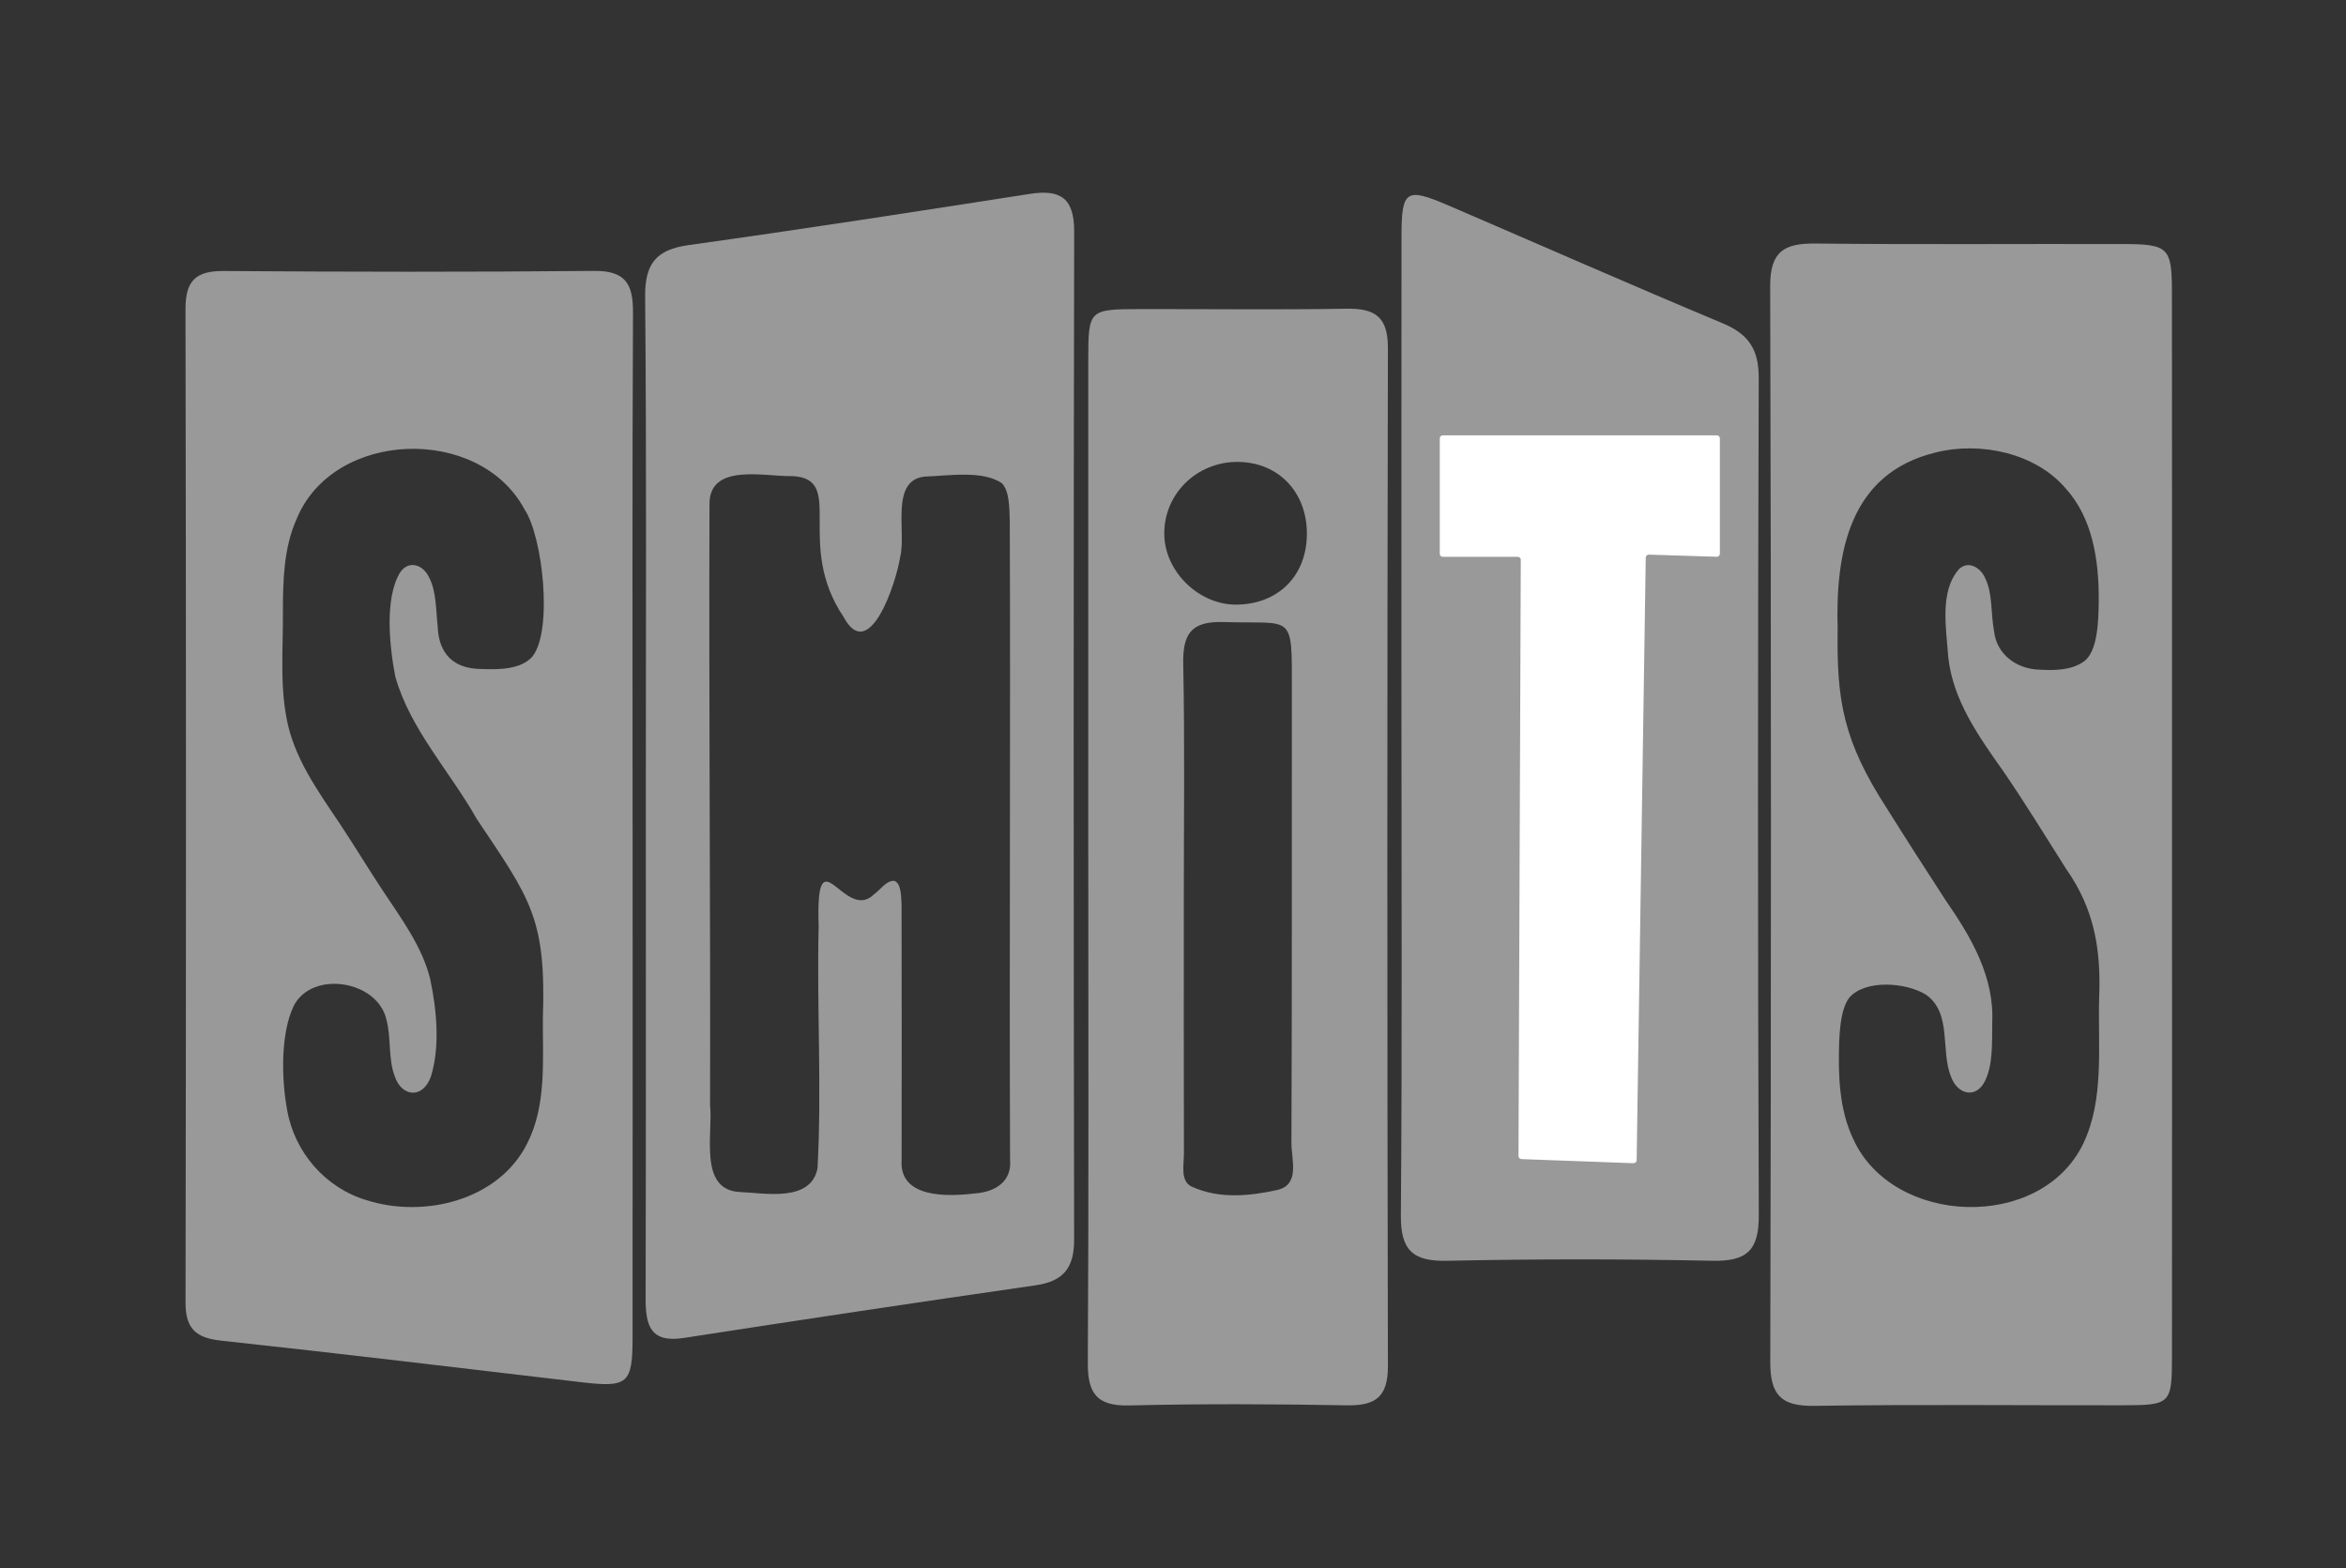
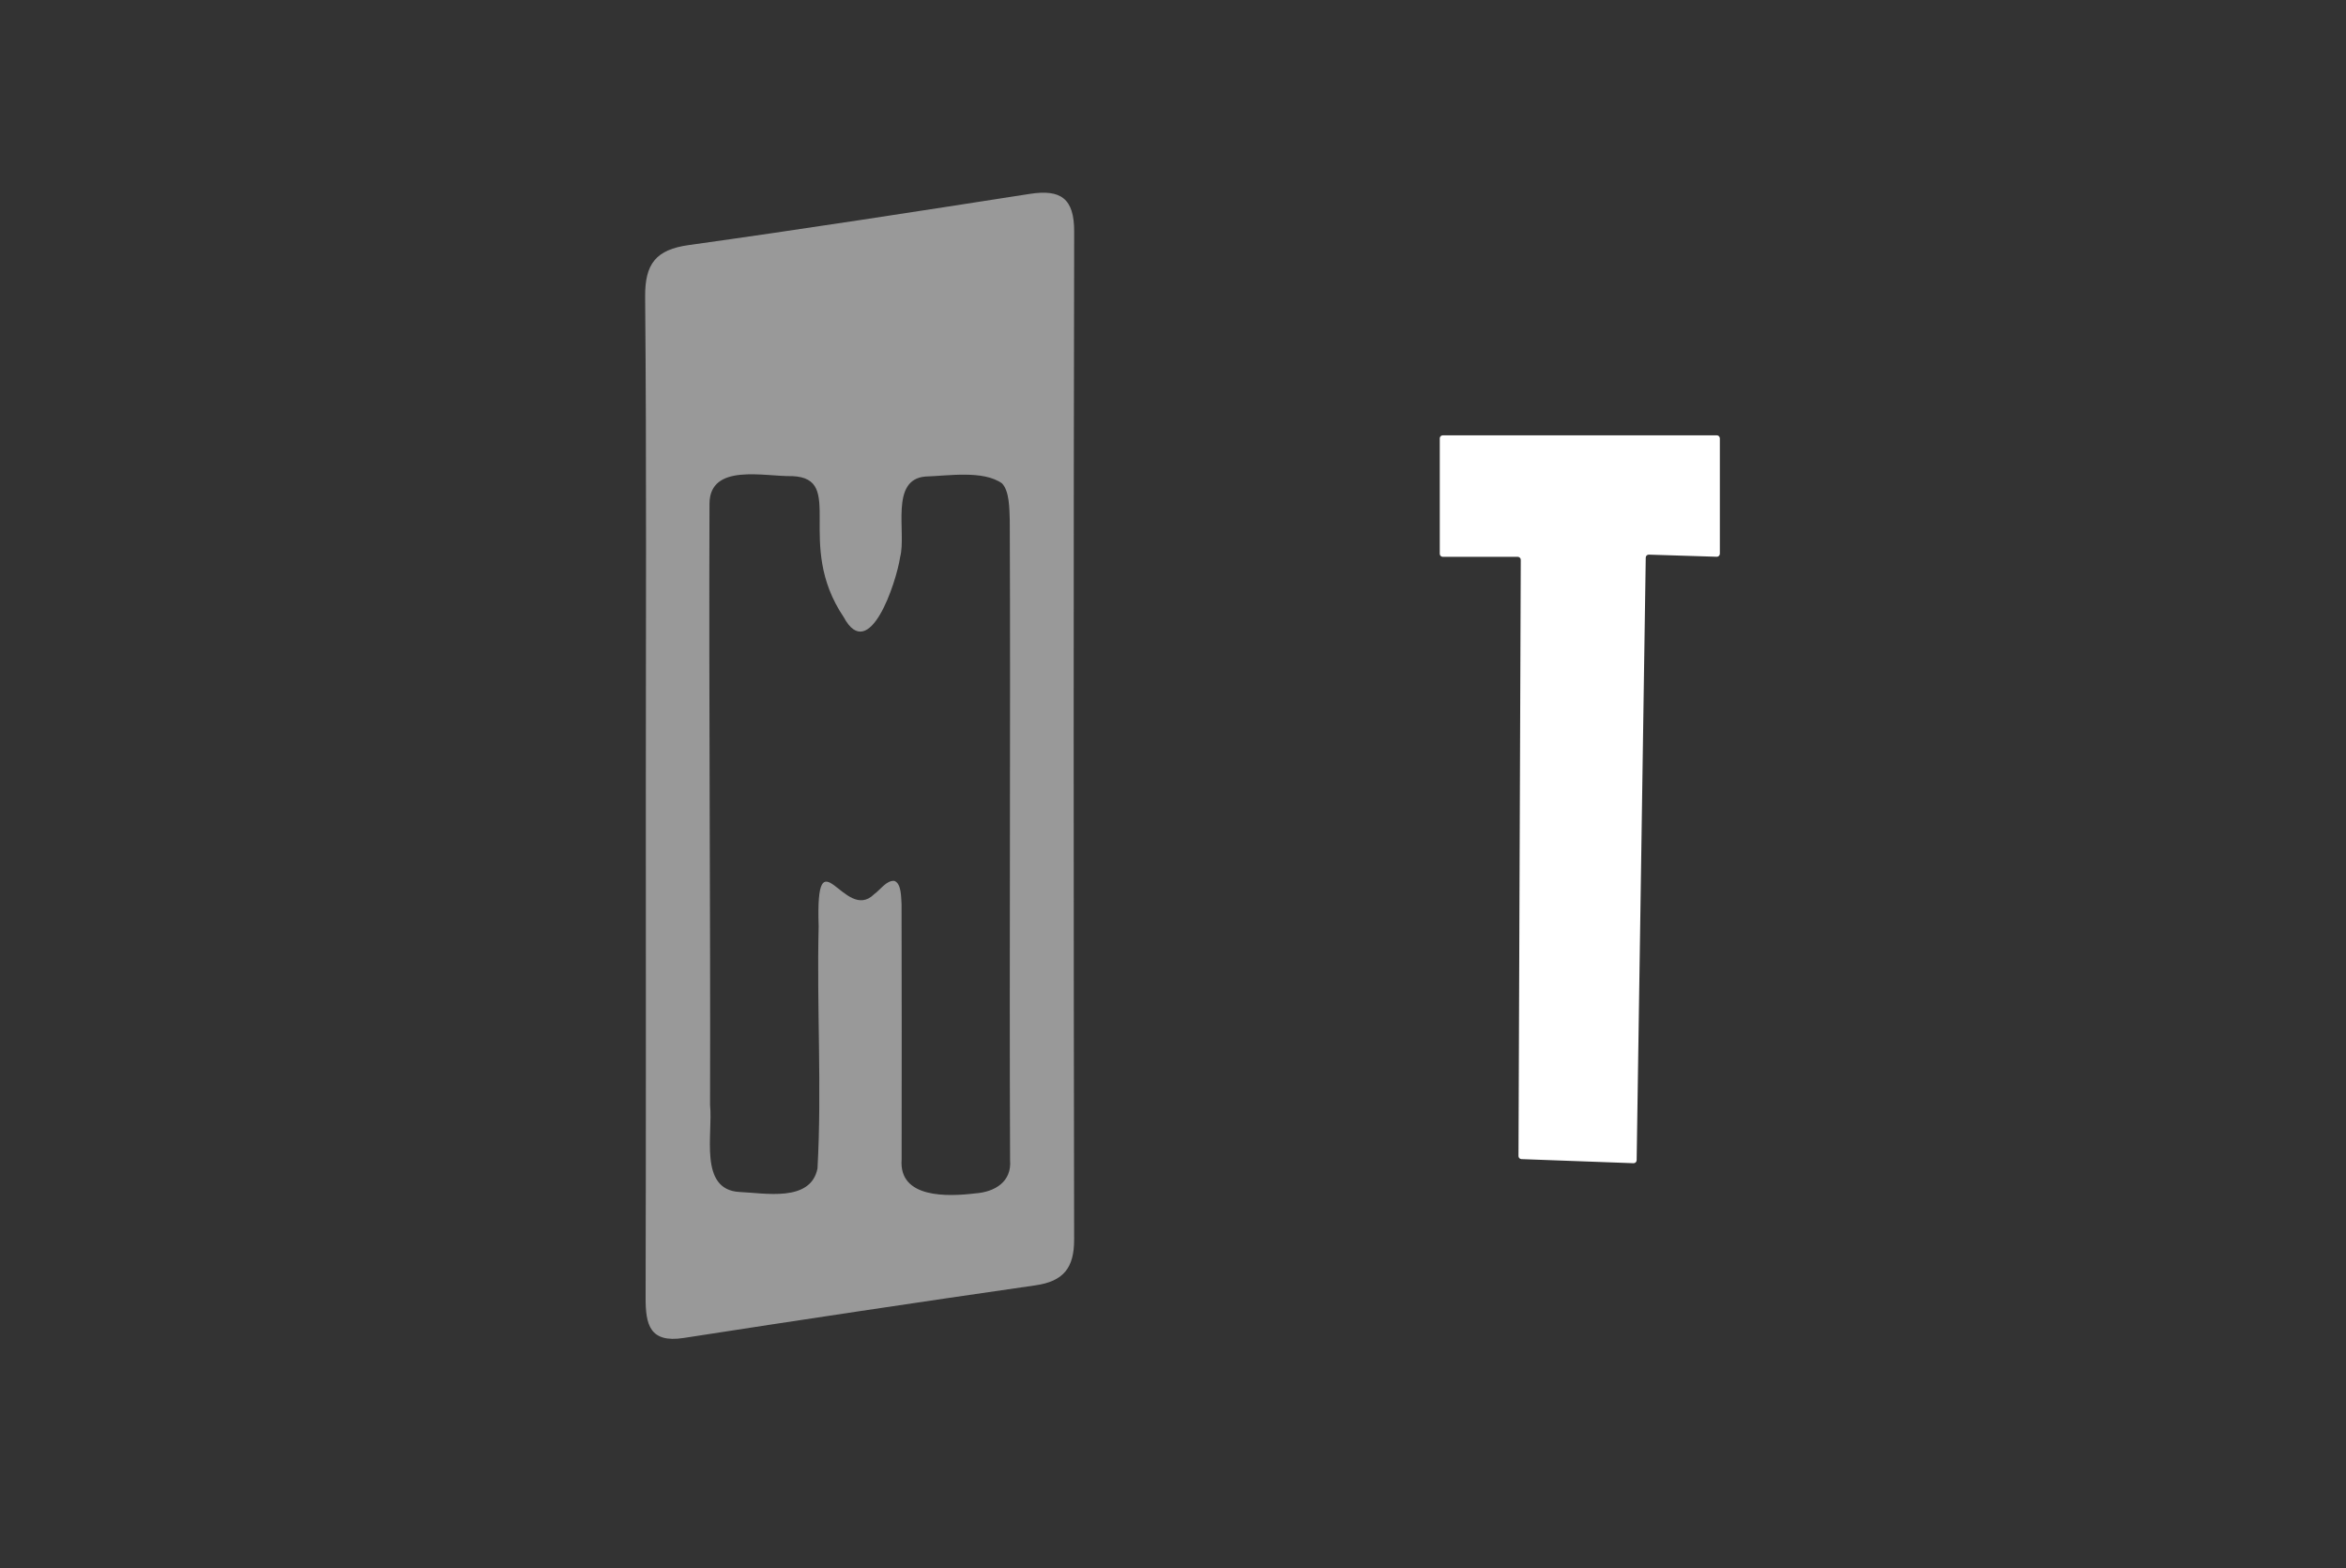
<svg xmlns="http://www.w3.org/2000/svg" viewBox="0 0 993.33 664" id="Capa_2">
  <rect x="0" y="0" width="993.33" height="664" fill="#333333" stroke="none" />
  <g>
-     <path style="fill: #999;" d="M267.86,350.21c0,72.15.04,144.29-.02,216.44-.02,19.3-2.11,20.92-21.57,18.64-50.85-5.97-101.68-12.12-152.58-17.61-10.78-1.16-15.15-5.05-15.13-16.19.24-140.2.25-280.4-.02-420.59-.02-11.96,4.26-16.23,16.16-16.15,52.29.38,104.58.46,156.87-.04,13.21-.13,16.51,5.48,16.45,17.54-.35,72.66-.17,145.31-.17,217.97ZM229.86,431.21c1.43-42.47-5.23-50.43-28.02-84.48-11.28-20.03-28.19-37.92-34.47-60.26-2.43-12.55-4.67-33.18,2.08-44.14,3.83-5.48,9.85-2.95,12.16,2.02,3.2,5.89,2.95,14.08,3.72,21.12.49,11.63,6.98,17.67,18.28,17.8,7.45.3,17.03.27,21.85-5.31,8.69-11,4.39-50.76-3.41-62.34-19.11-35.67-81.05-33.87-96.55,4.35-5.35,12.08-5.68,25.71-5.72,38.78.15,15-1.29,30.27,1.5,45.1,3.01,16.9,13.26,30.95,22.81,45.25,6.24,9.39,12.03,19.05,18.27,28.44,7.69,11.61,16.35,23.24,19.76,36.88,2.8,13.13,4.27,28.69.33,41.45-3.6,9.88-12.67,8.34-15.36-.31-2.78-7.26-1.42-16.41-3.48-23.82-3.66-16.51-31.31-21.11-39.2-5.89-5.66,11.67-5.29,31.07-2.81,44.26,3.15,17.84,16.17,32.86,33.53,38.06,24.27,7.77,55.83.21,67.97-23.76,8.36-16.12,6.66-35.38,6.75-53v-.2Z" />
-     <path style="fill: #999;" d="M919.67,350.46c0,74.65.04,149.31-.02,223.96-.02,20.05-.6,20.59-20.78,20.62-43.55.06-87.1-.41-130.63.25-14.01.21-18.71-4.52-18.68-18.56.37-151.86.4-303.72-.04-455.58-.04-14.86,6.1-18.17,19.26-18.03,43.54.47,87.09.09,130.64.22,18.65.05,20.19,1.59,20.21,20.1.08,75.68.03,151.35.04,227.03ZM843.54,433.53c-.12,7.84.37,17.23-3.04,24.14-3.82,7.86-11.76,5.69-14.36-1.66-4.62-10.95.53-27.13-10.75-34.88-8.44-5.16-25.52-6.49-32.36,1.29-3.11,4.11-3.94,11.06-4.3,18.77-.45,13.92-.05,28.5,5.95,41.09,16.68,36.9,79.36,39.25,97.37,2.02,8.99-18.73,6.21-41.08,6.75-61.45.85-20.6-1.9-37.74-13.96-54.91-8.8-13.87-17.35-27.87-26.61-41.37-10.32-14.59-21.37-30.04-23.31-48.35-.81-11.89-3.83-27.77,4.55-37.23,4.09-3.89,9.31-.49,11.14,3.96,3.16,6.44,2.3,15.01,3.7,22.34,1.1,9.86,9.63,16.05,19.24,16.27,6.53.36,13.4.3,18.73-3.42,5.95-4.19,6.3-17.24,6.35-26.24.08-16.64-2.59-34.55-14.03-47.13-12.74-14.89-36-19.97-55.05-15.16-36.52,8.85-42.43,42.39-41.46,74.85-.48,30.28,2.43,47.4,20.81,75.79,8.11,12.96,16.46,25.94,24.76,38.73,11.03,15.9,20.9,32.72,19.86,52.36v.2Z" />
    <path style="fill: #999;" d="M273.45,336.1c0-70.11.34-140.23-.29-210.34-.13-14.12,4.59-20.05,18.48-21.99,48.2-6.72,96.31-14.18,144.4-21.67,13.06-2.03,18.81,1.86,18.78,15.95-.29,142.27-.26,284.55-.02,426.82.02,11.96-4.47,17.67-16.35,19.38-49.7,7.15-99.35,14.61-148.97,22.29-14.42,2.23-16.15-5.71-16.12-17.03.18-71.14.09-142.27.09-213.41ZM378.73,373.01c2.96,1.18,2.8,6.85,3,9.91.04,35.99.13,72.04.03,108.06-1.25,16.56,19.56,15.74,31.07,14.35,8.55-.6,15.61-5.03,14.85-14.08-.36-90.31.23-180.64-.13-270.97-.17-4.94-.12-12.29-3.28-15.6-7.97-5.68-22.81-3.19-32.46-2.9-15.15,1.28-7.98,23.65-10.65,33.97-1.65,10.99-13.14,45.69-23.96,25.5-20.94-31.05,1.18-58.68-21.77-59.65-11.58.28-34.89-5.69-35.02,11.64-.32,84.9.45,169.81.24,254.71,1.3,12.13-4.94,35.78,12.44,36.77,10.71.43,30.13,4.48,33.05-9.95,1.88-34.02-.36-68.4.49-102.52-1.37-40.78,10.93-1.09,23.49-13.62,2.56-1.8,5.19-5.89,8.51-5.65l.1.02Z" />
-     <path style="fill: #999;" d="M593.39,305.81c0-68.57-.05-137.14.03-205.7.02-19.74,1.87-20.86,20.13-13,38.59,16.61,77.05,33.55,115.81,49.76,10.98,4.59,15.35,11.02,15.31,23.16-.39,118.2-.44,236.41.03,354.61.06,14.9-5.11,19.51-19.64,19.21-37.41-.77-74.86-.79-112.27.01-14.65.32-19.76-4.49-19.64-19.27.56-69.59.25-139.18.25-208.77Z" />
-     <path style="fill: #999;" d="M460.78,362.22c0-70.06-.03-140.12.01-210.17.01-20.85.33-21.13,21.78-21.17,29.2-.05,58.41.33,87.61-.16,12.13-.2,17.5,3.53,17.48,16.61-.31,143.69-.31,287.39,0,431.08.03,12.93-5.03,16.87-17.34,16.65-30.73-.55-61.49-.69-92.21.05-13.76.33-17.59-5.14-17.51-18.11.42-71.59.2-143.18.2-214.77ZM501.24,382.59c0,35.25-.05,70.5.05,105.75.01,4.98-1.67,11.85,3.38,14.15,11.5,5.25,24.4,3.98,36.07,1.4,9.87-2.19,6.04-12.85,6.07-19.91.27-63.86.12-127.72.18-191.57.03-33.53.92-28.05-28.84-29.01-14-.45-17.42,5.14-17.15,18.04.69,33.7.23,67.43.24,101.15ZM553.36,226.08c.04-17.68-12.01-30.31-29.1-30.49-17.49-.18-31.52,13.57-31.29,30.67.21,15.89,14.8,29.99,30.76,29.76,17.63-.25,29.58-12.33,29.62-29.94Z" />
  </g>
  <path style="fill: #fff;" d="M609.62,185.6v48.9c0,.71.57,1.28,1.28,1.28h31.74c.71,0,1.28.58,1.28,1.29l-.97,252.44c0,.69.54,1.26,1.23,1.29l47.47,1.74c.72.03,1.32-.54,1.33-1.26l3.85-255.17c.01-.72.61-1.28,1.32-1.26l28.74.9c.72.02,1.32-.56,1.32-1.28v-48.85c0-.71-.57-1.28-1.28-1.28h-116.04c-.71,0-1.28.57-1.28,1.28Z" />
</svg>